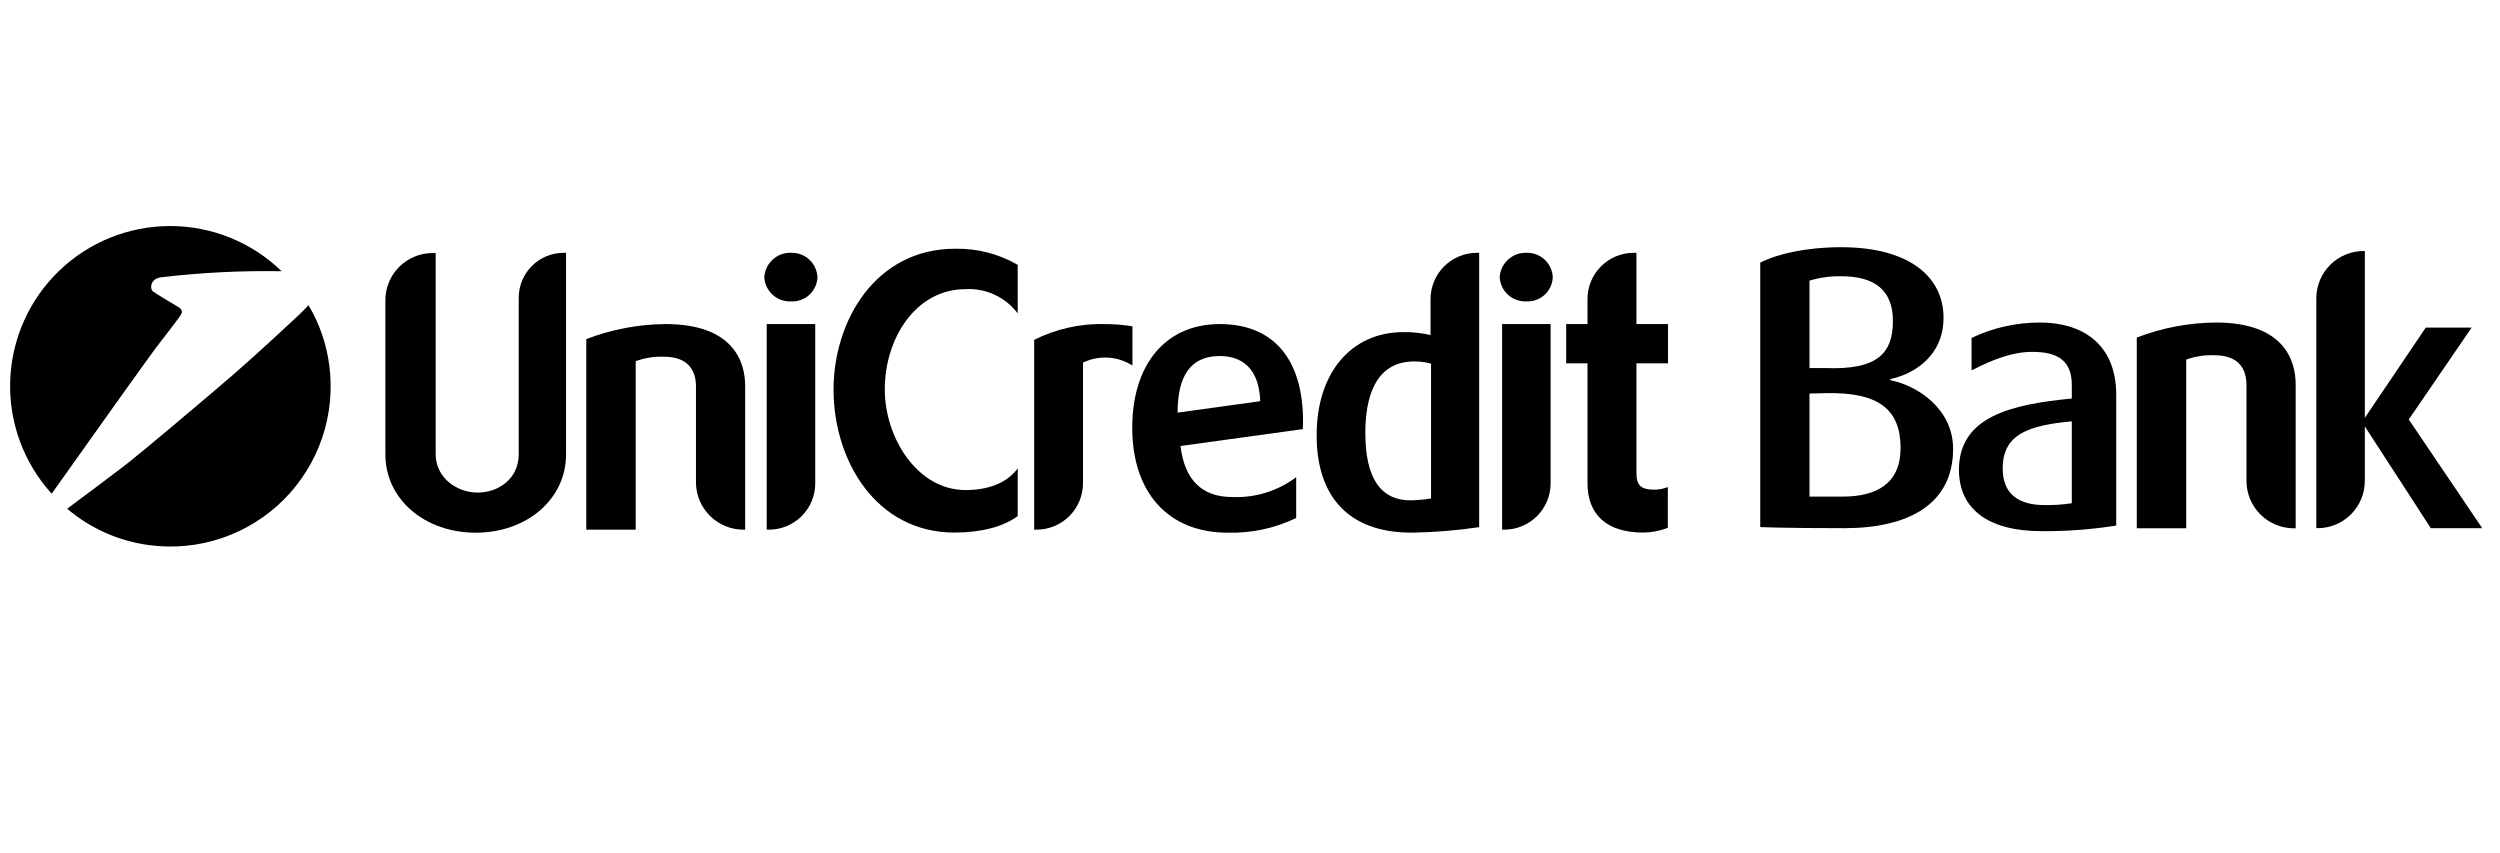
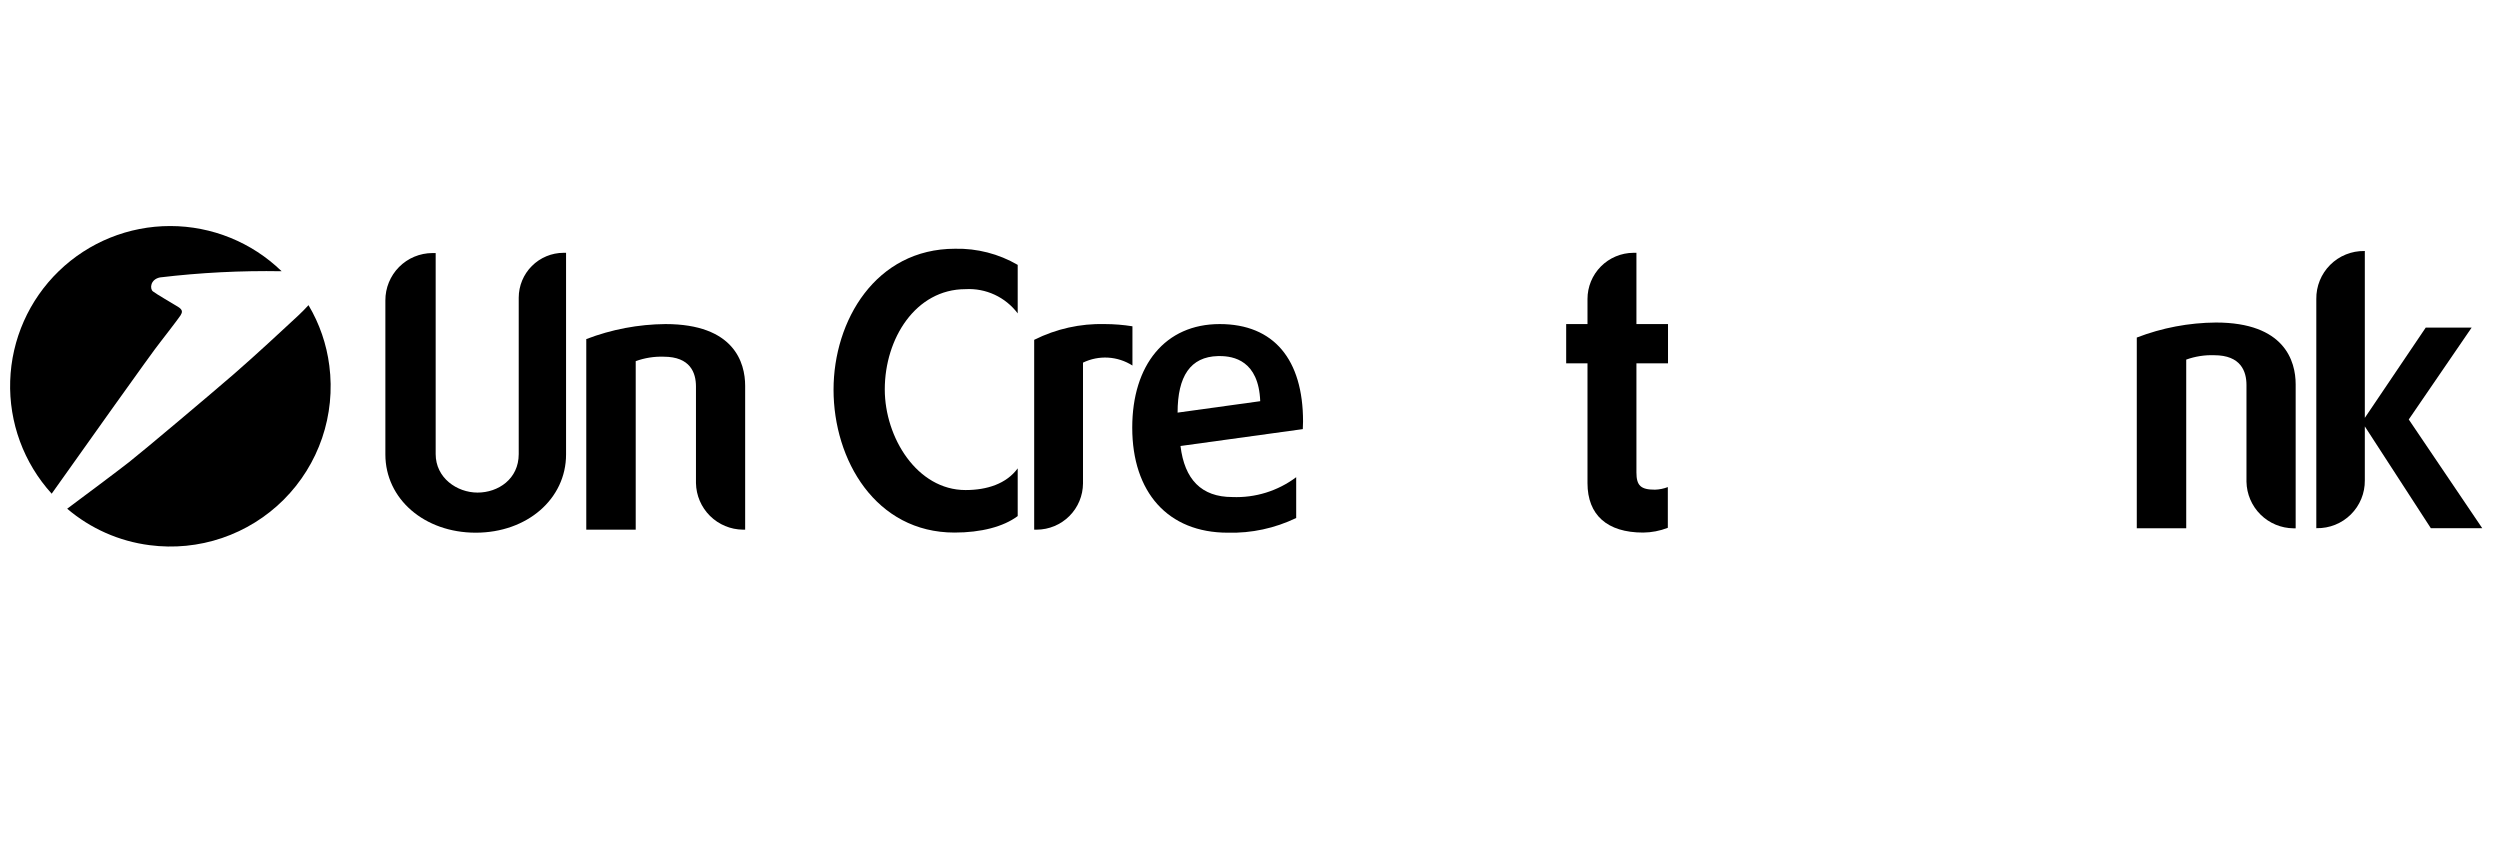
<svg xmlns="http://www.w3.org/2000/svg" width="290" height="99" viewBox="0 0 290 99" fill="none">
  <path d="M18.604 39.671C17.83 40.588 8.87 53.219 5.995 57.269C2.752 53.699 1.026 49.007 1.182 44.187C1.337 39.367 3.362 34.796 6.829 31.443C10.295 28.089 14.93 26.216 19.753 26.22C24.576 26.224 29.208 28.104 32.669 31.463C27.955 31.382 23.242 31.622 18.561 32.18C17.429 32.409 17.357 33.499 17.737 33.8C18.117 34.101 20.074 35.234 20.654 35.592C21.235 35.95 21.156 36.23 20.948 36.574C20.74 36.918 18.604 39.671 18.604 39.671Z" fill="black" />
  <path d="M17.356 63.24C13.825 62.788 10.503 61.319 7.793 59.011C9.628 57.649 13.721 54.588 14.961 53.613C16.531 52.388 24.603 45.585 27.148 43.377C29.692 41.169 33.126 37.965 33.126 37.965C34.251 36.947 35.155 36.101 35.785 35.398C37.065 37.547 37.887 39.936 38.201 42.416C38.569 45.24 38.283 48.111 37.366 50.806C36.448 53.502 34.923 55.951 32.908 57.964C30.894 59.976 28.443 61.499 25.747 62.414C23.05 63.329 20.179 63.611 17.356 63.24Z" fill="black" />
  <path d="M65.663 29.326V52.717C65.663 57.871 61.147 61.792 55.183 61.792C49.219 61.792 44.703 57.871 44.703 52.717V34.853C44.699 34.134 44.838 33.421 45.11 32.755C45.382 32.089 45.783 31.483 46.29 30.972C46.797 30.462 47.399 30.056 48.063 29.778C48.727 29.501 49.439 29.357 50.158 29.355H50.538V52.674C50.538 55.441 53.011 57.14 55.398 57.14C57.785 57.14 60.172 55.57 60.172 52.674V34.523C60.176 33.146 60.725 31.826 61.699 30.853C62.673 29.879 63.992 29.33 65.37 29.326H65.663Z" fill="black" />
  <path d="M77.191 37.592C85.162 37.592 86.438 42.065 86.438 44.76V61.441H86.187C84.753 61.428 83.38 60.856 82.361 59.847C81.342 58.837 80.758 57.47 80.732 56.036V44.832C80.732 43.255 80.087 41.377 76.983 41.377C75.879 41.341 74.78 41.516 73.743 41.893V61.441H68.008V39.334C70.94 38.209 74.05 37.619 77.191 37.592Z" fill="black" />
-   <path d="M91.757 29.326C92.147 29.312 92.536 29.375 92.901 29.511C93.267 29.648 93.602 29.855 93.887 30.122C94.172 30.388 94.402 30.709 94.563 31.064C94.724 31.42 94.813 31.803 94.825 32.194C94.806 32.577 94.711 32.953 94.546 33.299C94.382 33.646 94.15 33.957 93.865 34.214C93.58 34.471 93.247 34.669 92.885 34.797C92.524 34.925 92.14 34.981 91.757 34.961C90.979 34.998 90.217 34.727 89.637 34.206C89.058 33.685 88.706 32.957 88.66 32.179C88.697 31.392 89.043 30.651 89.623 30.117C90.203 29.583 90.969 29.299 91.757 29.326ZM94.567 37.591V56.079C94.565 57.501 93.999 58.865 92.992 59.87C91.985 60.876 90.621 61.441 89.198 61.441H88.94V37.591H94.567Z" fill="black" />
  <path d="M110.792 28.854C113.338 28.798 115.851 29.445 118.053 30.725V36.352C117.354 35.422 116.436 34.679 115.38 34.188C114.325 33.698 113.165 33.476 112.003 33.542C106.211 33.542 102.634 39.277 102.634 45.169C102.634 50.753 106.383 56.846 112.003 56.846C114.476 56.846 116.734 56.13 118.053 54.33V59.864C116.397 61.105 113.795 61.778 110.727 61.778C101.566 61.778 96.691 53.348 96.691 45.205C96.691 37.205 101.566 28.854 110.792 28.854Z" fill="black" />
  <path d="M128.165 37.592C129.236 37.594 130.305 37.681 131.363 37.85V42.402C130.515 41.86 129.543 41.544 128.539 41.485C127.535 41.426 126.533 41.626 125.628 42.065V56.079C125.62 57.499 125.053 58.858 124.049 59.862C123.045 60.866 121.686 61.434 120.266 61.441H119.965V39.42C122.506 38.145 125.323 37.517 128.165 37.592Z" fill="black" />
  <path d="M151.125 49.778L136.938 51.735C137.404 55.613 139.368 57.656 142.945 57.656C145.608 57.767 148.226 56.954 150.358 55.355V60.086C147.886 61.28 145.165 61.865 142.422 61.792C135.476 61.792 131.34 57.104 131.34 49.606C131.34 42.323 135.175 37.592 141.483 37.592C147.791 37.592 151.153 41.728 151.153 48.889L151.125 49.778ZM146.186 46.538C146.006 41.807 143.067 41.305 141.497 41.305H141.282C138.085 41.384 136.601 43.642 136.601 47.864L146.186 46.538Z" fill="black" />
-   <path d="M171.583 29.326V61.147C169.029 61.53 166.452 61.743 163.87 61.785H163.483C156.537 61.699 152.73 57.699 152.73 50.495C152.73 43.29 156.687 38.523 162.831 38.523C163.878 38.514 164.922 38.63 165.942 38.867V34.731C165.938 34.023 166.074 33.322 166.342 32.667C166.61 32.012 167.005 31.416 167.504 30.914C168.003 30.412 168.596 30.013 169.249 29.74C169.902 29.468 170.603 29.327 171.311 29.326H171.583ZM165.999 42.186C165.362 42.011 164.703 41.924 164.042 41.928C159.354 41.928 158.379 46.444 158.379 50.201C158.379 55.441 160.128 58.043 163.655 58.043C164.44 58.018 165.223 57.946 165.999 57.828V42.186Z" fill="black" />
-   <path d="M177.054 29.326C177.444 29.312 177.833 29.375 178.199 29.511C178.565 29.648 178.9 29.855 179.185 30.122C179.47 30.388 179.7 30.709 179.86 31.064C180.021 31.42 180.11 31.803 180.122 32.194C180.082 32.967 179.736 33.693 179.161 34.212C178.585 34.73 177.828 35 177.054 34.961C176.277 34.996 175.518 34.724 174.939 34.203C174.361 33.683 174.011 32.956 173.965 32.179C174.004 31.394 174.349 30.655 174.927 30.122C175.505 29.588 176.268 29.303 177.054 29.326ZM179.872 37.591V56.079C179.868 57.502 179.3 58.866 178.292 59.871C177.284 60.876 175.919 61.441 174.495 61.441H174.244V37.591H179.872Z" fill="black" />
  <path d="M189.826 29.326V37.592H193.489V42.143H189.826V54.803C189.826 56.337 190.335 56.803 191.977 56.803C192.487 56.786 192.991 56.685 193.468 56.502V61.225C192.553 61.583 191.582 61.77 190.6 61.778C186.428 61.778 184.149 59.734 184.149 56.043V42.143H181.676V37.592H184.149V34.688C184.147 33.273 184.705 31.915 185.702 30.91C186.699 29.905 188.053 29.336 189.468 29.326H189.826Z" fill="black" />
-   <path d="M219.277 43.972V44.101C222.345 44.696 226.56 47.384 226.56 52.065C226.56 58.452 221.442 61.269 213.944 61.269C206.775 61.269 204.188 61.14 204.188 61.14V30.467C206.187 29.442 209.557 28.675 213.564 28.675C221.485 28.675 225.449 32.123 225.449 36.854C225.456 41.241 222.087 43.377 219.277 43.972ZM219.578 37.241C219.578 33.707 217.528 32.044 213.571 32.044C212.329 32.023 211.09 32.195 209.901 32.553V42.696H211.779C217.614 42.911 219.578 41.119 219.578 37.241ZM211.779 45.607L209.901 45.65V57.606H213.736C217.65 57.606 220.467 56.115 220.467 51.979C220.467 47.549 218.001 45.463 211.779 45.607Z" fill="black" />
-   <path d="M240.328 46.23V44.661C240.328 41.636 238.45 40.818 235.726 40.818C233.468 40.818 231.21 41.671 228.701 42.969V39.198C231.188 38.014 233.91 37.404 236.665 37.413C241.475 37.413 245.482 39.843 245.482 45.8V60.969C243.013 61.361 240.519 61.577 238.019 61.614H236.822C230.521 61.614 227.238 58.969 227.238 54.496C227.245 48.359 233.21 46.911 240.328 46.23ZM240.328 48.876C235.31 49.342 232.313 50.367 232.313 54.331C232.313 57.27 234.106 58.589 237.174 58.589C238.229 58.608 239.285 58.536 240.328 58.374V48.876Z" fill="black" />
  <path d="M257.05 37.413C265.014 37.413 266.297 41.886 266.297 44.582V61.284H266.046C264.612 61.271 263.239 60.699 262.221 59.69C261.202 58.68 260.617 57.313 260.591 55.879V44.66C260.591 43.084 259.946 41.205 256.842 41.205C255.739 41.167 254.64 41.34 253.602 41.714V61.277H247.867V39.155C250.798 38.026 253.909 37.436 257.05 37.413Z" fill="black" />
  <path d="M274.319 55.727C274.327 56.46 274.188 57.188 273.909 57.867C273.631 58.545 273.219 59.161 272.698 59.678C272.178 60.194 271.559 60.601 270.878 60.874C270.197 61.148 269.468 61.281 268.735 61.268H268.692V34.688C268.681 33.953 268.818 33.224 269.094 32.544C269.37 31.863 269.78 31.245 270.3 30.726C270.819 30.206 271.437 29.796 272.118 29.52C272.798 29.244 273.527 29.107 274.262 29.118H274.319V48.472L281.387 37.999H286.713L279.416 48.659L287.939 61.268H281.975L274.319 49.462V55.727Z" fill="black" />
</svg>